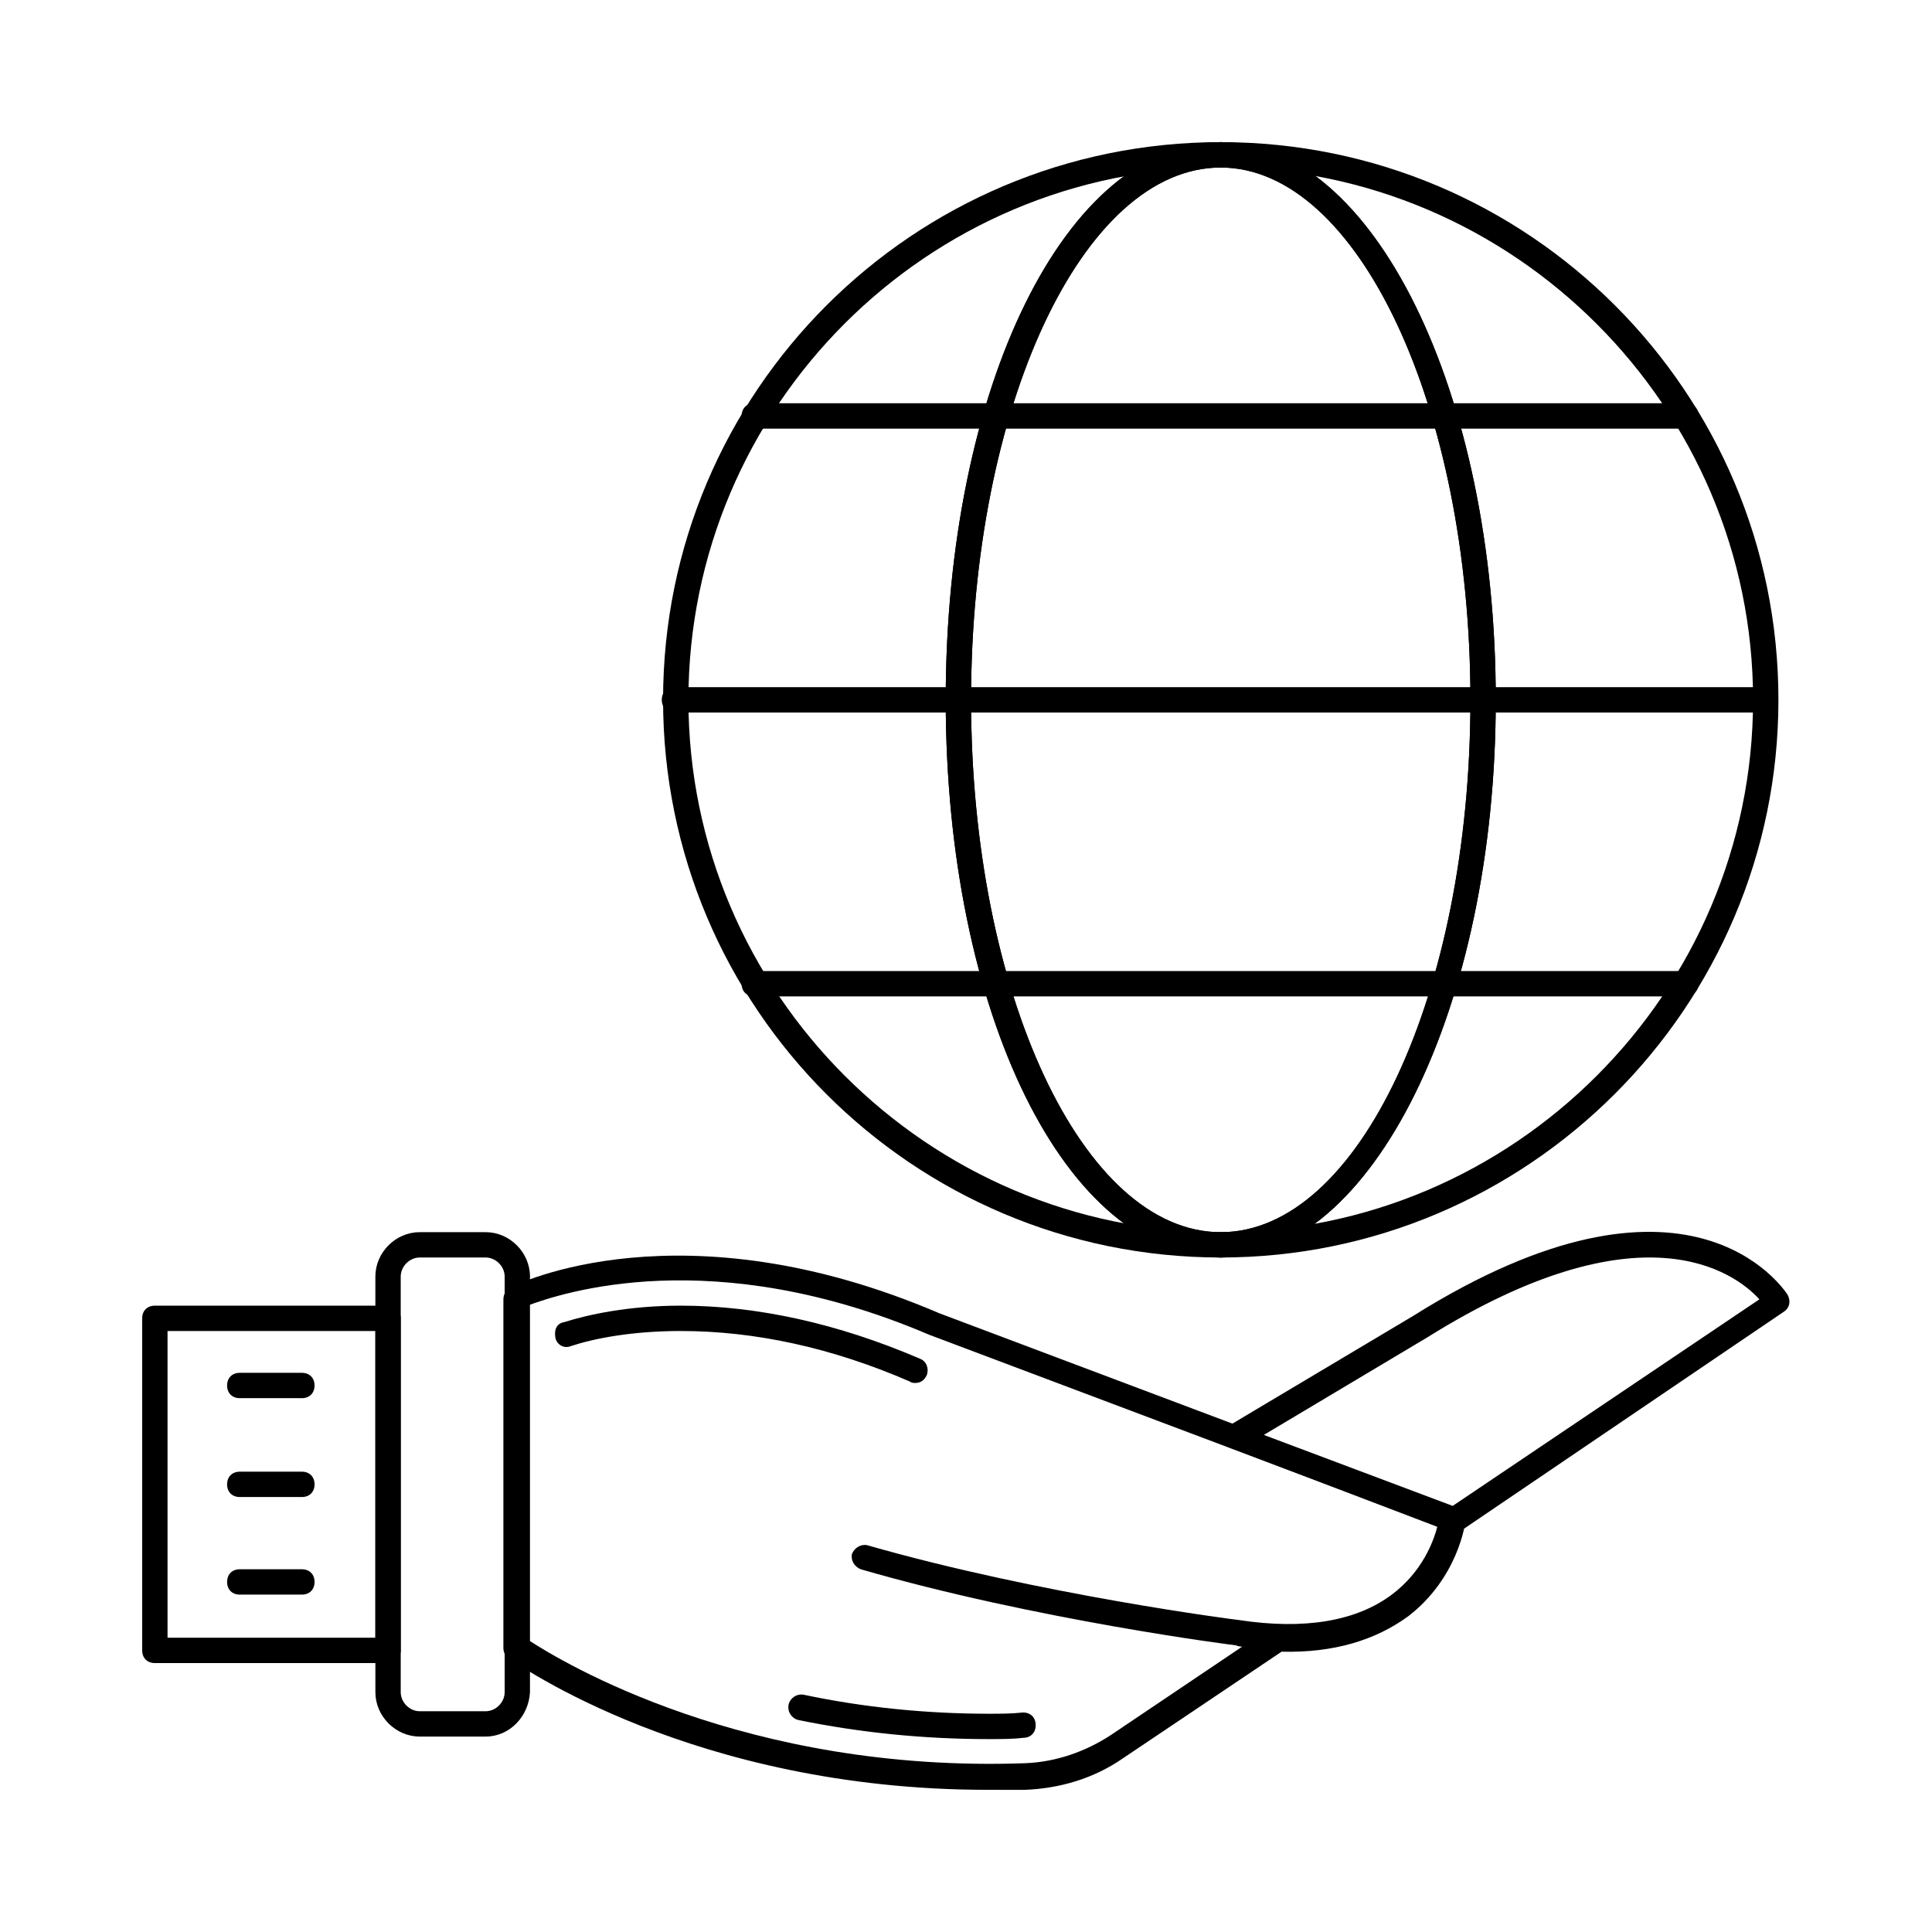
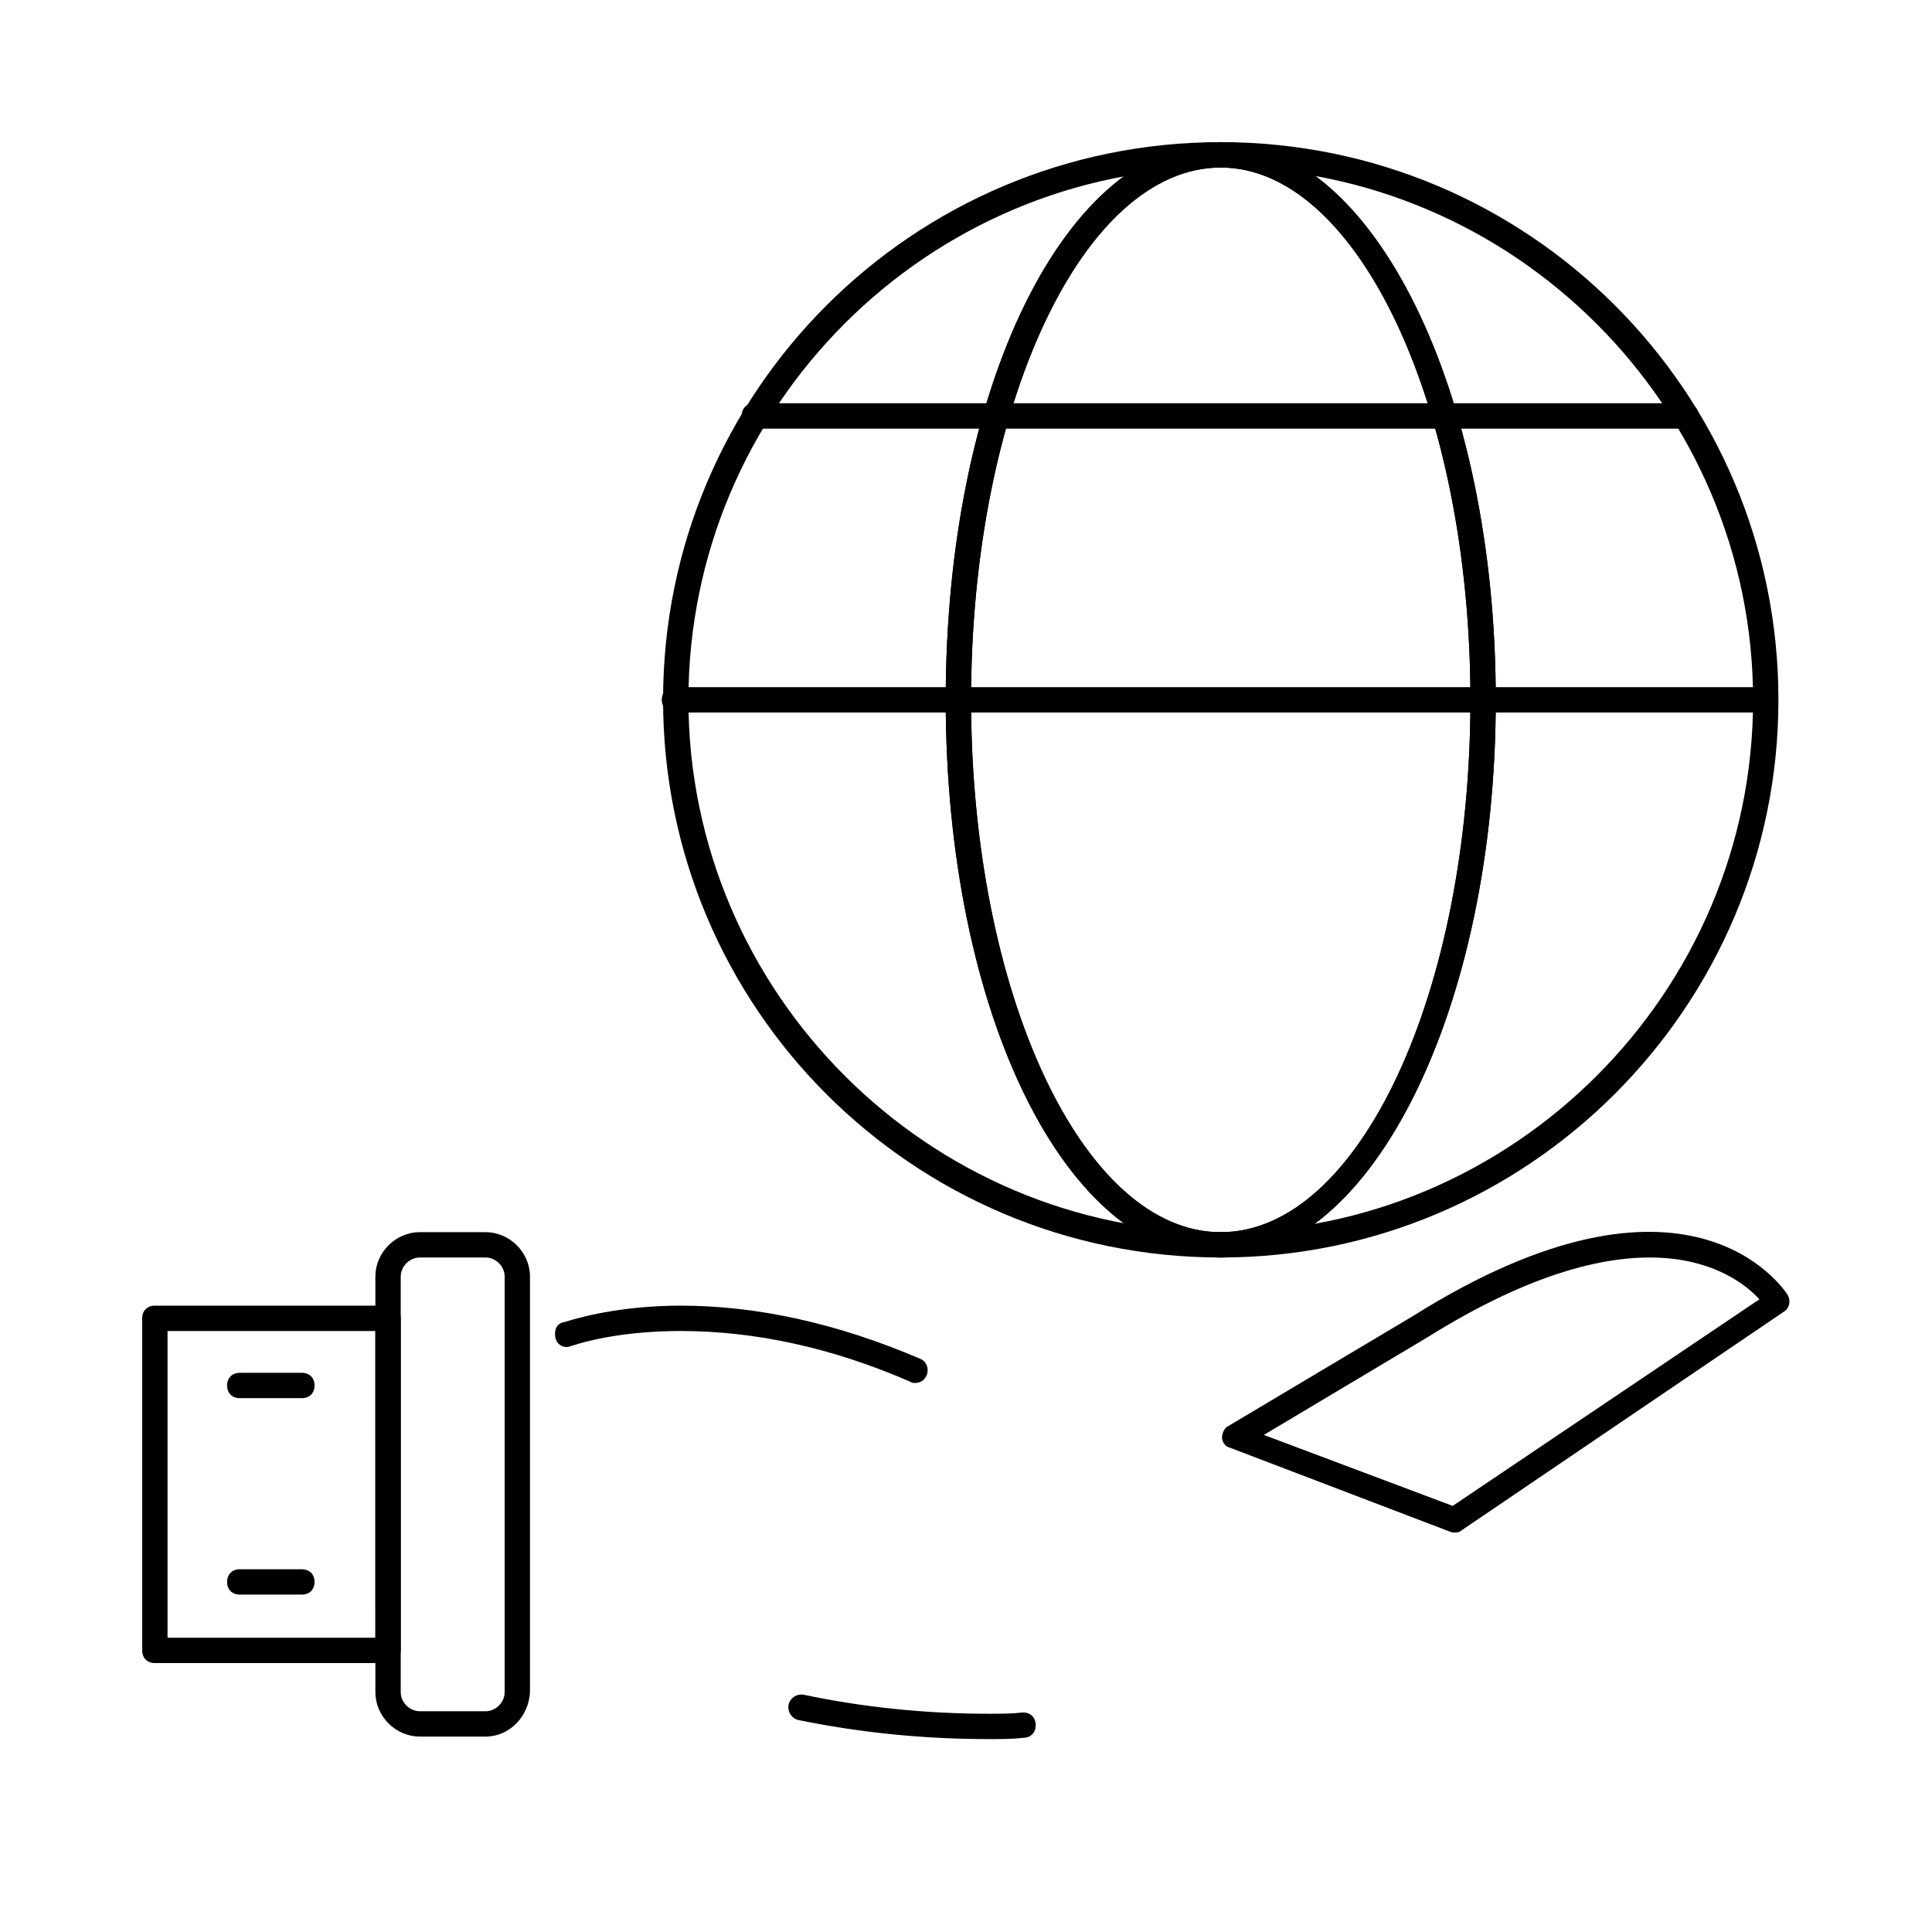
<svg xmlns="http://www.w3.org/2000/svg" fill="#000000" width="800px" height="800px" version="1.1" viewBox="144 144 512 512">
  <g>
    <path d="m529.31 550.13c-0.336 0-0.672 0-1.344-0.336l-58.105-22.168c-1.344-0.336-2.016-1.68-2.016-2.688 0-1.008 0.672-2.688 1.68-3.023l49.039-29.223c72.883-45.68 98.074-7.055 99.082-5.711 1.008 1.68 0.672 3.695-1.008 4.703l-85.648 58.109c-0.336 0.336-1.008 0.336-1.68 0.336zm-50.379-25.859 50.047 18.809 81.281-54.746c-6.719-7.391-31.57-25.191-88 10.078z" />
-     <path d="m405.71 618.32c-77.922 0-124.95-33.586-126.96-34.93-1.008-0.672-1.344-1.68-1.344-2.688v-92.363c0-1.344 0.672-2.352 1.68-3.023 1.68-1.008 45.68-22.504 113.86 6.719l137.37 51.723c1.344 0.672 2.352 2.016 2.016 3.359 0 0.672-2.016 15.113-15.113 25.191-8.734 6.383-19.816 9.742-33.586 9.406l-41.984 28.215c-7.727 5.375-16.793 8.062-26.199 8.398-3.019-0.008-6.379-0.008-9.738-0.008zm-121.59-39.633c8.734 5.711 57.434 35.266 131.66 32.578 8.062-0.336 15.785-3.023 22.504-7.391l34.93-23.512c-0.336 0-1.008 0-1.68-0.336-0.336 0-53.066-6.719-99.418-20.152-1.68-0.672-2.688-2.352-2.352-4.031 0.672-1.68 2.352-2.688 4.031-2.352 45.68 13.098 98.074 19.816 98.41 19.816 17.465 2.688 31.234 0.336 40.641-6.719 8.062-6.047 11.082-14.105 12.09-18.137l-134.68-50.719c-57.434-24.52-97.402-11.082-106.47-7.727v88.68z" />
    <path d="m406.04 604.88c-17.129 0-33.922-1.68-50.383-5.039-1.68-0.336-3.023-2.016-2.688-4.031 0.336-1.68 2.016-3.023 4.031-2.688 15.785 3.359 32.578 5.039 49.039 5.039 3.023 0 6.047 0 9.07-0.336 2.016 0 3.359 1.344 3.359 3.359s-1.344 3.359-3.359 3.359c-2.688 0.336-6.047 0.336-9.07 0.336z" />
    <path d="m272.7 604.21h-17.465c-6.383 0-11.754-5.375-11.754-11.754l-0.004-110.17c0-6.383 5.375-11.754 11.754-11.754h17.465c6.383 0 11.754 5.375 11.754 11.754v110.17c-0.332 6.379-5.367 11.754-11.75 11.754zm-17.465-126.96c-2.688 0-5.039 2.352-5.039 5.039v110.17c0 2.688 2.352 5.039 5.039 5.039h17.465c2.688 0 5.039-2.352 5.039-5.039v-110.17c0-2.688-2.352-5.039-5.039-5.039z" />
    <path d="m246.84 584.73h-61.801c-2.016 0-3.359-1.344-3.359-3.359v-88c0-2.016 1.344-3.359 3.359-3.359h61.801c2.016 0 3.359 1.344 3.359 3.359v88c0 1.68-1.344 3.359-3.359 3.359zm-58.441-6.719h55.082v-81.281h-55.082z" />
    <path d="m386.56 510.5c-0.336 0-1.008 0-1.344-0.336-20.824-9.07-41.312-13.434-60.793-13.434-13.098 0-23.176 2.016-29.223 4.031-1.68 0.672-3.695-0.336-4.031-2.352s0.336-3.695 2.352-4.031c6.383-2.016 17.129-4.367 30.898-4.367 20.152 0 41.648 4.703 63.48 14.105 1.68 0.672 2.352 2.688 1.68 4.367-0.668 1.344-1.676 2.016-3.019 2.016z" />
    <path d="m467.51 477.25c-81.617 0-147.79-66.168-147.79-147.79 0-81.617 66.168-147.79 147.79-147.79 81.617 0 147.79 66.168 147.79 147.79 0 81.617-66.504 147.79-147.79 147.79zm0-288.85c-77.922 0-141.07 63.48-141.07 141.07 0 77.586 63.48 141.07 141.07 141.07 77.586 0 141.07-63.48 141.07-141.07 0-77.586-63.48-141.07-141.07-141.07z" />
    <path d="m467.51 477.25c-40.977 0-72.883-64.824-72.883-147.79 0-82.961 31.906-147.79 72.883-147.79 40.305 0 72.883 66.168 72.883 147.79 0.004 81.617-32.914 147.79-72.883 147.79zm0-288.85c-36.609 0-66.168 63.48-66.168 141.07 0 77.586 29.559 141.07 66.168 141.07 36.609 0 66.168-63.48 66.168-141.07 0-77.586-29.891-141.07-66.168-141.07z" />
    <path d="m467.51 477.25c-40.977 0-72.883-64.824-72.883-147.79 0-82.961 31.906-147.79 72.883-147.79 40.305 0 72.883 66.168 72.883 147.79 0.004 81.617-32.914 147.79-72.883 147.79zm0-288.85c-36.609 0-66.168 63.48-66.168 141.07 0 77.586 29.559 141.07 66.168 141.07 36.609 0 66.168-63.48 66.168-141.07 0-77.586-29.891-141.07-66.168-141.07z" />
    <path d="m611.93 332.82h-289.19c-2.016 0-3.359-1.344-3.359-3.359s1.344-3.359 3.359-3.359h288.85c2.016 0 3.359 1.344 3.359 3.359s-1.344 3.359-3.023 3.359z" />
    <path d="m590.77 257.59h-246.87c-2.016 0-3.359-1.344-3.359-3.359s1.344-3.359 3.359-3.359h246.87c2.016 0 3.359 1.344 3.359 3.359s-1.68 3.359-3.359 3.359z" />
-     <path d="m590.77 408.06h-246.87c-2.016 0-3.359-1.344-3.359-3.359s1.344-3.359 3.359-3.359h246.87c2.016 0 3.359 1.344 3.359 3.359s-1.68 3.359-3.359 3.359z" />
    <path d="m224 566.59h-16.457c-2.016 0-3.359-1.344-3.359-3.359s1.344-3.359 3.359-3.359h16.457c2.016 0 3.359 1.344 3.359 3.359s-1.344 3.359-3.359 3.359z" />
-     <path d="m224 540.73h-16.457c-2.016 0-3.359-1.344-3.359-3.359s1.344-3.359 3.359-3.359h16.457c2.016 0 3.359 1.344 3.359 3.359s-1.344 3.359-3.359 3.359z" />
    <path d="m224 514.53h-16.457c-2.016 0-3.359-1.344-3.359-3.359s1.344-3.359 3.359-3.359h16.457c2.016 0 3.359 1.344 3.359 3.359s-1.344 3.359-3.359 3.359z" />
  </g>
</svg>